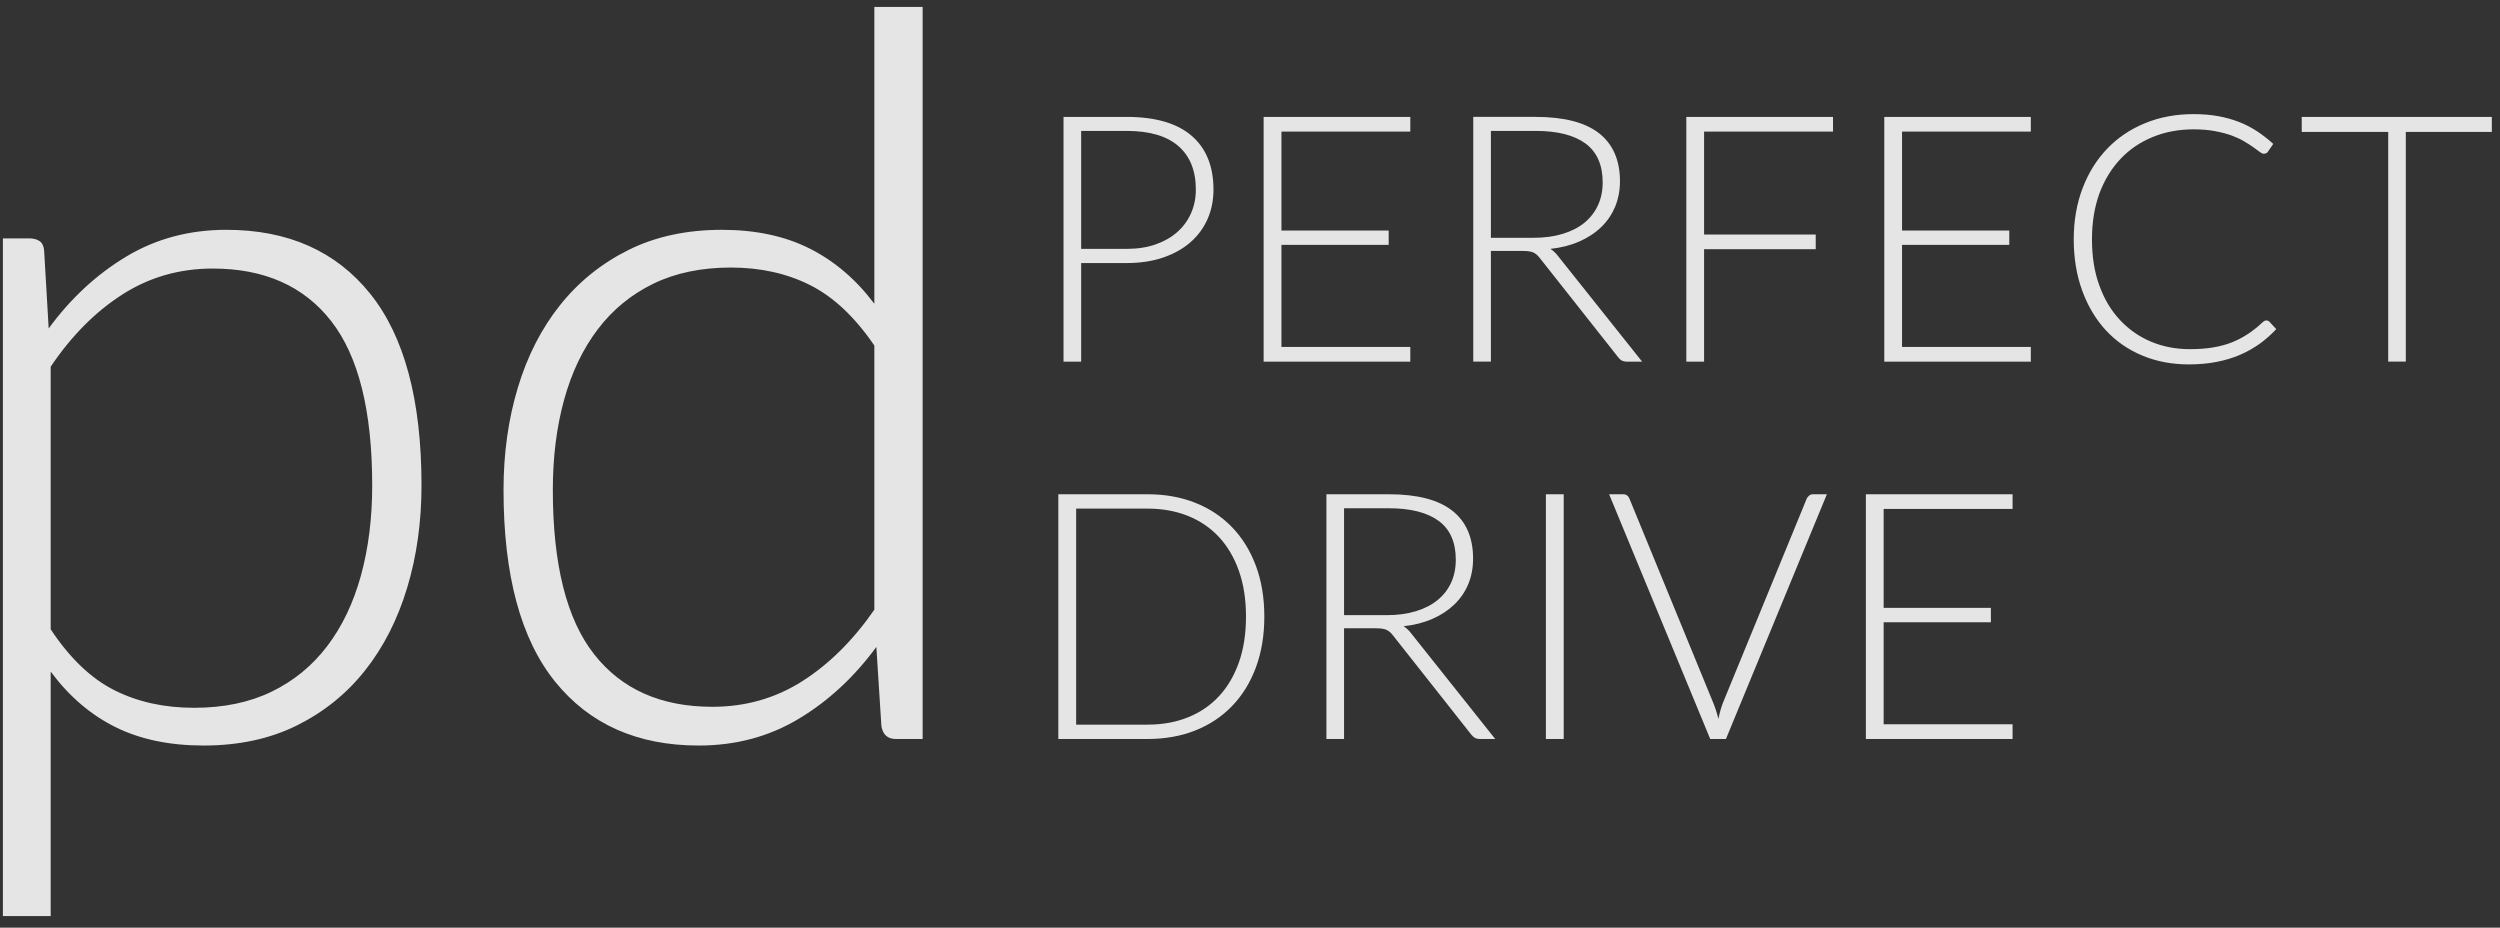
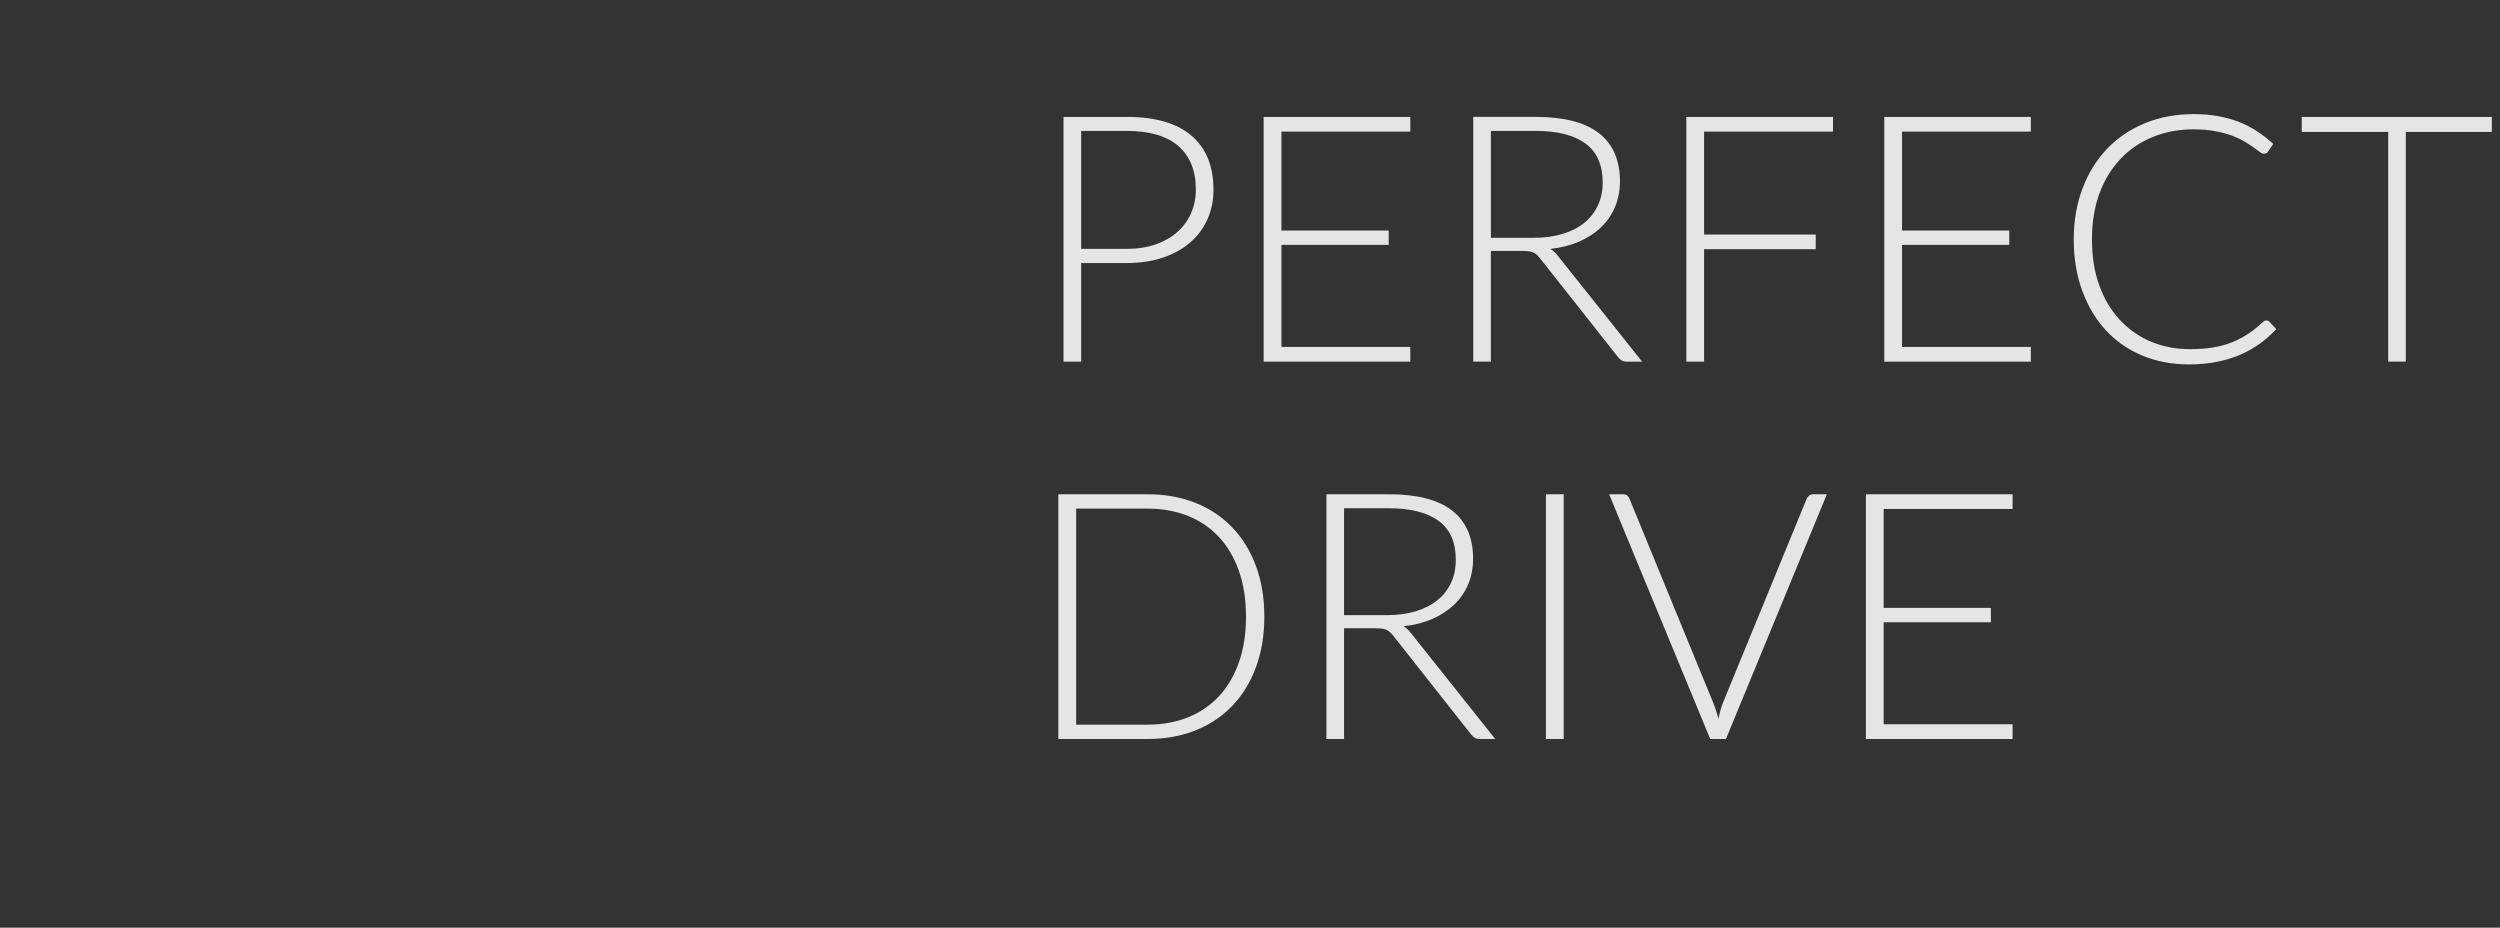
<svg xmlns="http://www.w3.org/2000/svg" height="59px" width="159px" version="1.1" viewBox="0 0 159 59">
  <rect x="0" y="0" width="159" height="59" fill="#333333" stroke="none" />
  <g id="PERFECT-DRIVE" fill-opacity=".87" fill-rule="evenodd" fill="none">
    <g id="(2.0)-o-nas---Perfect-Drive" fill="#fff" transform="translate(-393 -90)">
      <g id="HEAD" transform="translate(-4 -8)">
        <g id="NAVI-+-LOGO" transform="translate(397 76)">
          <g id="logo-subpage" transform="translate(0 22)">
-             <path id="pd" d="m0.184 58.264v-43.104h1.664c0.277 0 0.501 0.059 0.672 0.176s0.267 0.325 0.288 0.624l0.288 4.928c1.408-1.92 3.056-3.445 4.944-4.576s4.005-1.696 6.352-1.696c3.925 0 6.976 1.355 9.152 4.064s3.264 6.773 3.264 12.192c0 2.325-0.304 4.496-0.912 6.512s-1.499 3.765-2.672 5.248-2.619 2.651-4.336 3.504-3.696 1.28-5.936 1.28c-2.176 0-4.053-0.395-5.632-1.184s-2.944-1.963-4.096-3.52v15.552h-3.04zm13.344-41.184c-2.112 0-4.027 0.549-5.744 1.648s-3.237 2.629-4.56 4.592v16.704c1.216 1.835 2.565 3.125 4.048 3.872s3.173 1.12 5.072 1.12c1.877 0 3.52-0.341 4.928-1.024s2.587-1.648 3.536-2.896 1.664-2.741 2.144-4.48 0.72-3.653 0.72-5.744c0-4.736-0.869-8.219-2.608-10.448s-4.251-3.344-7.536-3.344zm43.456 29.92c-0.533 0-0.843-0.277-0.928-0.832l-0.32-5.024c-1.408 1.92-3.056 3.445-4.944 4.576s-4.005 1.696-6.352 1.696c-3.904 0-6.949-1.355-9.136-4.064s-3.28-6.773-3.28-12.192c0-2.325 0.304-4.496 0.912-6.512s1.504-3.765 2.688-5.248 2.635-2.651 4.352-3.504 3.696-1.28 5.936-1.28c2.155 0 4.021 0.4 5.6 1.2s2.944 1.968 4.096 3.504v-18.88h3.072v46.56h-1.696zm-11.68-2.048c2.112 0 4.021-0.544 5.728-1.632s3.232-2.603 4.576-4.544v-16.8c-1.237-1.813-2.597-3.093-4.08-3.84s-3.163-1.12-5.04-1.12-3.52 0.341-4.928 1.024-2.587 1.648-3.536 2.896-1.664 2.741-2.144 4.48-0.72 3.653-0.72 5.744c0 4.736 0.875 8.219 2.624 10.448s4.256 3.344 7.52 3.344z" />
            <path id="perfect-drive" d="m68.762 16.73v6.27h-1.122v-15.565h4.015c1.826 0 3.203 0.4 4.131 1.199 0.927 0.799 1.391 1.94 1.391 3.421 0 0.682-0.126 1.309-0.379 1.881-0.254 0.572-0.618 1.065-1.095 1.48-0.477 0.414-1.056 0.736-1.738 0.968-0.682 0.231-1.452 0.346-2.31 0.346h-2.893zm0-0.902h2.893c0.689 0 1.305-0.095 1.848-0.286s1.003-0.455 1.381-0.792c0.377-0.337 0.667-0.735 0.868-1.194 0.202-0.458 0.303-0.958 0.303-1.501 0-1.195-0.368-2.116-1.105-2.761-0.738-0.645-1.836-0.968-3.295-0.968h-2.893v7.502zm20.933-8.393v0.935h-8.195v6.292h6.82v0.913h-6.82v6.49h8.195v0.935h-9.328v-15.565h9.328zm5.126 8.525v7.04h-1.122v-15.565h3.971c1.797 0 3.14 0.346 4.03 1.04 0.88 0.693 1.33 1.71 1.33 3.053 0 0.594-0.11 1.137-0.31 1.628-0.21 0.491-0.5 0.922-0.89 1.293-0.38 0.37-0.85 0.674-1.39 0.912-0.541 0.239-1.153 0.395-1.835 0.468 0.176 0.11 0.334 0.257 0.473 0.44l5.362 6.732h-0.98c-0.12 0-0.22-0.022-0.31-0.066-0.08-0.044-0.16-0.117-0.24-0.22l-4.987-6.314c-0.125-0.161-0.258-0.275-0.401-0.341-0.144-0.066-0.365-0.099-0.666-0.099h-2.035zm0-0.836h2.706c0.689 0 1.307-0.082 1.853-0.248 0.547-0.165 1.01-0.401 1.39-0.709 0.37-0.308 0.66-0.678 0.86-1.111s0.3-0.92 0.3-1.463c0-1.107-0.37-1.929-1.09-2.464-0.73-0.535-1.784-0.803-3.17-0.803h-2.849v6.798zm21.759-7.689v0.935h-8.2v6.545h7.1v0.935h-7.1v7.15h-1.13v-15.565h9.33zm12.58 0v0.935h-8.19v6.292h6.82v0.913h-6.82v6.49h8.19v0.935h-9.32v-15.565h9.32zm14.98 12.947c0.08 0 0.14 0.026 0.19 0.077l0.44 0.473c-0.32 0.345-0.67 0.654-1.05 0.93-0.39 0.275-0.8 0.509-1.25 0.704-0.45 0.194-0.95 0.344-1.49 0.45-0.54 0.107-1.13 0.16-1.77 0.16-1.08 0-2.07-0.189-2.97-0.566-0.9-0.378-1.67-0.913-2.31-1.606-0.64-0.694-1.14-1.531-1.5-2.514s-0.54-2.075-0.54-3.278c0-1.181 0.19-2.259 0.56-3.234s0.89-1.813 1.56-2.514c0.67-0.7 1.47-1.243 2.41-1.628 0.93-0.385 1.96-0.578 3.09-0.578 0.57 0 1.09 0.042 1.55 0.127 0.47 0.084 0.91 0.205 1.32 0.363s0.79 0.354 1.15 0.589 0.71 0.506 1.05 0.814l-0.34 0.495c-0.05 0.088-0.15 0.132-0.27 0.132-0.07 0-0.15-0.038-0.25-0.116-0.11-0.077-0.24-0.172-0.39-0.286-0.16-0.114-0.35-0.238-0.58-0.374-0.22-0.136-0.49-0.26-0.79-0.374-0.31-0.114-0.67-0.209-1.07-0.286s-0.86-0.116-1.38-0.116c-0.94 0-1.81 0.163-2.6 0.489-0.8 0.326-1.48 0.792-2.05 1.397-0.57 0.605-1.02 1.338-1.34 2.2-0.31 0.861-0.47 1.827-0.47 2.898 0 1.1 0.15 2.083 0.47 2.948 0.31 0.865 0.75 1.597 1.31 2.194 0.56 0.598 1.21 1.056 1.97 1.376 0.76 0.319 1.58 0.478 2.47 0.478 0.56 0 1.06-0.037 1.49-0.11 0.44-0.073 0.84-0.183 1.21-0.33 0.36-0.147 0.7-0.326 1.02-0.539s0.63-0.462 0.93-0.748c0.04-0.029 0.08-0.053 0.11-0.071 0.03-0.019 0.07-0.028 0.11-0.028zm14.34-12.947v0.957h-5.47v14.608h-1.12v-14.608h-5.5v-0.957h12.09zm-78.069 31.777c0 1.203-0.18 2.284-0.539 3.245s-0.865 1.778-1.518 2.453-1.434 1.192-2.343 1.551-1.918 0.539-3.025 0.539h-5.676v-15.565h5.676c1.107 0 2.116 0.18 3.025 0.539s1.69 0.876 2.343 1.551 1.159 1.492 1.518 2.453 0.539 2.039 0.539 3.234zm-1.166 0c0-1.085-0.15-2.053-0.451-2.904s-0.724-1.569-1.27-2.156c-0.547-0.587-1.205-1.034-1.975-1.342s-1.624-0.462-2.563-0.462h-4.543v13.739h4.543c0.939 0 1.793-0.154 2.563-0.462s1.428-0.755 1.975-1.342c0.546-0.587 0.969-1.305 1.27-2.156s0.451-1.822 0.451-2.915zm6.237 0.748v7.04h-1.122v-15.565h3.971c1.797 0 3.139 0.346 4.026 1.039 0.887 0.694 1.331 1.711 1.331 3.053 0 0.594-0.103 1.137-0.308 1.628s-0.5 0.922-0.886 1.293c-0.385 0.37-0.848 0.674-1.391 0.912-0.543 0.239-1.155 0.395-1.837 0.468 0.176 0.11 0.334 0.257 0.473 0.44l5.357 6.732h-0.979c-0.117 0-0.218-0.022-0.303-0.066-0.084-0.044-0.166-0.117-0.247-0.22l-4.983-6.314c-0.125-0.161-0.258-0.275-0.402-0.341-0.143-0.066-0.364-0.099-0.665-0.099h-2.035zm0-0.836h2.706c0.689 0 1.307-0.082 1.854-0.248 0.546-0.165 1.008-0.401 1.386-0.709 0.377-0.308 0.665-0.678 0.863-1.111s0.297-0.92 0.297-1.463c0-1.107-0.363-1.929-1.089-2.464s-1.782-0.803-3.168-0.803h-2.849v6.798zm13.97 7.876h-1.133v-15.565h1.133v15.565zm2.888-15.565h0.9c0.1 0 0.18 0.027 0.25 0.083 0.07 0.055 0.12 0.126 0.15 0.214l5.3 12.914c0.14 0.337 0.26 0.697 0.35 1.078 0.08-0.396 0.18-0.755 0.31-1.078l5.3-12.914c0.03-0.081 0.09-0.15 0.16-0.209s0.15-0.088 0.25-0.088h0.88l-6.42 15.565h-1l-6.43-15.565zm25.66 0v0.935h-8.2v6.292h6.82v0.913h-6.82v6.49h8.2v0.935h-9.33v-15.565h9.33z" />
          </g>
        </g>
      </g>
    </g>
  </g>
</svg>